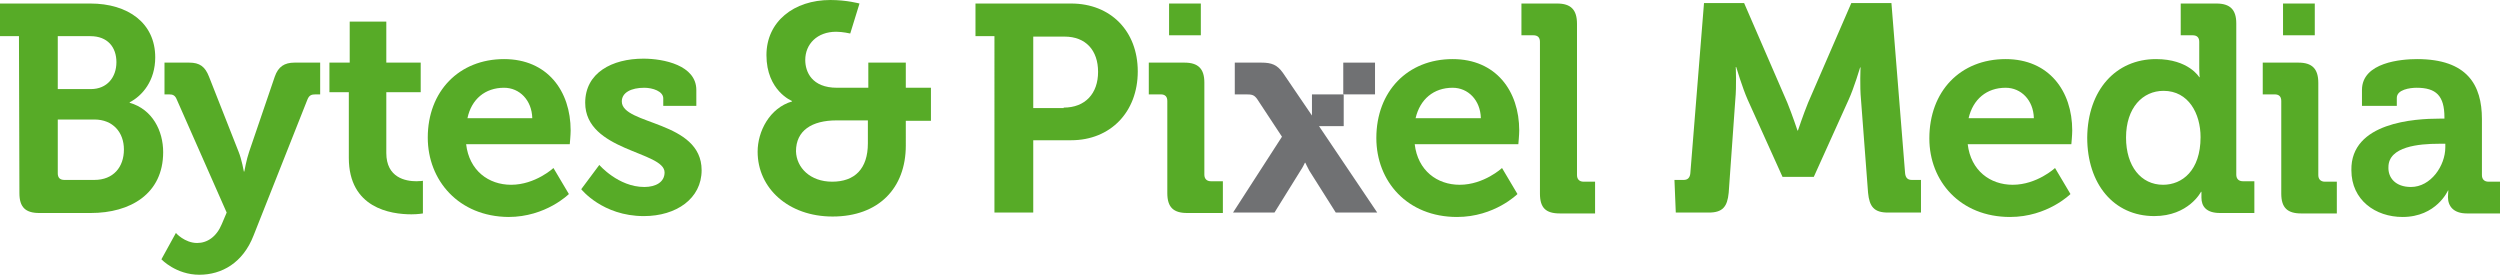
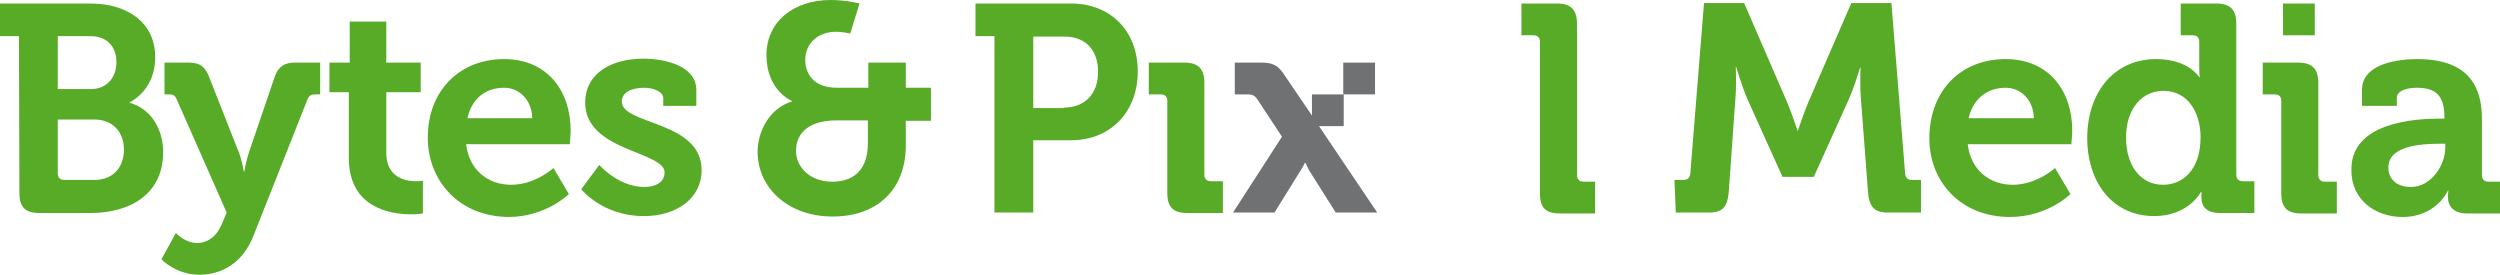
<svg xmlns="http://www.w3.org/2000/svg" version="1.1" id="Logo" x="0px" y="0px" viewBox="0 0 566.9 62.3" style="enable-background:new 0 0 566.9 62.3;" xml:space="preserve">
  <style type="text/css">
	.st0{fill:#57AB27;}
	.st1{fill:#707173;}
</style>
  <g>
    <g>
      <path class="st0" d="M225.5,8.2h-4.3V0.8h21.7c8.9,0,15.1,6.2,15.1,15.4s-6.2,15.6-15.1,15.6h-8.6v16.4h-8.8L225.5,8.2L225.5,8.2z     M241.2,24.4c4.9,0,7.8-3.2,7.8-8.1s-2.8-8-7.6-8h-7.1v16.2h6.9V24.4z" />
      <path class="st0" d="M264.7,22.9c0-1-0.5-1.5-1.5-1.5h-2.7v-7.2h8.1c3.1,0,4.5,1.4,4.5,4.5v20.9c0,0.9,0.5,1.5,1.5,1.5h2.7v7.2    h-8.1c-3.1,0-4.5-1.3-4.5-4.5V22.9z" />
-       <path class="st0" d="M329.4,13.4c9.8,0,15.1,7.2,15.1,16.2c0,1-0.2,3.1-0.2,3.1h-23.5c0.7,6,5.1,9.2,10.2,9.2    c5.5,0,9.6-3.8,9.6-3.8l3.5,5.9c0,0-5.2,5.2-13.7,5.2c-11.3,0-18.3-8.1-18.3-17.9C312.1,20.7,319.2,13.4,329.4,13.4z M335.8,26.8    c-0.1-4.1-2.9-6.9-6.4-6.9c-4.3,0-7.4,2.6-8.4,6.9H335.8z" />
      <path class="st0" d="M349.2,9.5c0-1-0.5-1.5-1.5-1.5H345V0.8h8.1c3.1,0,4.5,1.4,4.5,4.6v34.3c0,0.9,0.5,1.5,1.5,1.5h2.6v7.2h-8    c-3.2,0-4.5-1.3-4.5-4.5V9.5L349.2,9.5z" />
      <path class="st0" d="M179.6,23v-0.1c0,0-5.8-2.3-5.8-10.4C173.8,4.9,180,0,188.3,0c3.7,0,6.6,0.8,6.6,0.8l-2.1,6.8    c0,0-1.7-0.4-3.2-0.4c-4.3,0-7,2.8-7,6.4c0,2.7,1.5,6.3,7.2,6.3h7.1v-5.7h8.5v5.7h5.7v7.5h-5.7V33c0,9.7-6.2,16.1-16.6,16.1    c-10,0-17-6.4-17-14.7C171.8,29.8,174.5,24.5,179.6,23z M188.7,41.2c5.1,0,8.1-2.9,8.1-8.7v-5.2h-7.1c-5.6,0-9.2,2.3-9.2,7    C180.6,38,183.7,41.2,188.7,41.2z" />
      <path class="st0" d="M4.3,8.2H0V0.8h20.5C29,0.8,35.2,5.2,35.2,13c0,5.3-2.9,8.7-5.8,10.2v0.1c5.2,1.5,7.6,6.4,7.6,11.2    c0,9.5-7.5,13.8-16.4,13.8H8.9c-3.1,0-4.5-1.3-4.5-4.5L4.3,8.2L4.3,8.2z M20.6,20.2c3.7,0,5.8-2.7,5.8-6.1s-2-5.9-5.9-5.9h-7.4v12    H20.6z M14.6,40.8h6.8c4.3,0,6.7-2.9,6.7-6.9c0-3.9-2.5-6.8-6.7-6.8h-8.3v12.2C13.1,40.3,13.6,40.8,14.6,40.8z" />
      <path class="st0" d="M44.7,55.1c2.3,0,4.4-1.4,5.6-4.3l1.1-2.6L40.1,22.6c-0.4-1-0.9-1.2-1.8-1.2h-1v-7.2h5.6    c2.4,0,3.6,0.9,4.5,3.2l6.7,17c0.7,1.7,1.2,4.5,1.2,4.5h0.1c0,0,0.5-2.8,1.1-4.5l5.8-17c0.8-2.3,2.2-3.2,4.5-3.2h5.8v7.2h-1    c-1,0-1.5,0.2-1.9,1.2L57.5,53.4c-2.4,6.2-7.2,8.9-12.3,8.9c-5.3,0-8.6-3.5-8.6-3.5l3.3-6C39.8,52.8,41.9,55.1,44.7,55.1z" />
      <path class="st0" d="M79.1,20.9h-4.4v-6.7h4.6V4.9h8.3v9.3h7.8v6.7h-7.8v13.8c0,5.6,4.4,6.4,6.8,6.4c0.9,0,1.5-0.1,1.5-0.1v7.4    c0,0-1.1,0.2-2.6,0.2c-4.7,0-14.2-1.4-14.2-12.8C79.1,35.8,79.1,20.9,79.1,20.9z" />
      <path class="st0" d="M114.3,13.4c9.8,0,15.1,7.2,15.1,16.2c0,1-0.2,3.1-0.2,3.1h-23.5c0.7,6,5.1,9.2,10.2,9.2    c5.5,0,9.6-3.8,9.6-3.8L129,44c0,0-5.2,5.2-13.7,5.2C104,49.1,97,40.9,97,31.2C97,20.7,104.1,13.4,114.3,13.4z M120.7,26.8    c-0.1-4.1-2.9-6.9-6.4-6.9c-4.3,0-7.4,2.6-8.3,6.9H120.7z" />
      <path class="st0" d="M135.9,37.4c0,0,4.3,5,10.2,5c2.6,0,4.6-1.1,4.6-3.3c0-4.8-18-4.8-18-15.8c0-6.8,6.1-10,13.2-10    c4.6,0,12,1.5,12,7.1V24h-7.5v-1.7c0-1.6-2.4-2.4-4.3-2.4c-3,0-5.1,1.1-5.1,3.1c0,5.4,18.1,4.3,18.1,15.6    c0,6.4-5.7,10.4-13.1,10.4c-9.4,0-14.2-6.1-14.2-6.1L135.9,37.4z" />
      <path class="st0" d="M379.7,40.8h2.1c0.9,0,1.4-0.5,1.5-1.5l3.1-38.6h9.1l9.8,22.6c1.1,2.7,2.3,6.3,2.3,6.3h0.1    c0,0,1.2-3.6,2.3-6.3l9.8-22.6h9.1l3.1,38.6c0.1,0.9,0.5,1.5,1.5,1.5h2.1v7.4h-7.5c-3.1,0-4.2-1.3-4.5-4.5L422,22.6    c-0.3-3.1-0.1-7.3-0.1-7.3h-0.1c0,0-1.4,4.7-2.6,7.3l-7.9,17.5h-7.1l-7.9-17.5c-1.2-2.7-2.6-7.4-2.6-7.4h-0.1c0,0,0.2,4.3-0.1,7.4    L392,43.7c-0.3,3.2-1.4,4.5-4.5,4.5H380L379.7,40.8L379.7,40.8z" />
      <path class="st0" d="M454.8,13.4c9.8,0,15.1,7.2,15.1,16.2c0,1-0.2,3.1-0.2,3.1h-23.5c0.7,6,5.1,9.2,10.2,9.2    c5.5,0,9.6-3.8,9.6-3.8l3.5,5.9c0,0-5.2,5.2-13.7,5.2c-11.3,0-18.3-8.1-18.3-17.8C437.5,20.7,444.5,13.4,454.8,13.4z M461.2,26.8    c-0.1-4.1-2.9-6.9-6.4-6.9c-4.3,0-7.4,2.6-8.4,6.9H461.2z" />
      <path class="st0" d="M488.9,13.4c7.4,0,9.8,4.1,9.8,4.1h0.1c0,0-0.1-0.9-0.1-2v-6c0-1-0.5-1.5-1.5-1.5h-2.7V0.8h8.1    c3.1,0,4.5,1.4,4.5,4.5v34.3c0,0.9,0.5,1.5,1.5,1.5h2.6v7.2h-7.8c-3.1,0-4.2-1.5-4.2-3.5c0-0.7,0-1.3,0-1.3h-0.1    c0,0-2.8,5.5-10.6,5.5c-9.2,0-15.2-7.3-15.2-17.8C473.4,20.4,479.8,13.4,488.9,13.4z M499,31.1c0-5.3-2.7-10.5-8.4-10.5    c-4.7,0-8.5,3.8-8.5,10.6c0,6.5,3.4,10.7,8.4,10.7C494.8,41.9,499,38.7,499,31.1z" />
      <path class="st0" d="M517.3,22.9c0-1-0.5-1.5-1.5-1.5h-2.7v-7.2h8.1c3.1,0,4.5,1.4,4.5,4.6v20.9c0,0.9,0.5,1.5,1.5,1.5h2.7v7.2    h-8.1c-3.1,0-4.5-1.3-4.5-4.5V22.9z" />
      <path class="st0" d="M553.2,26.9h1.1v-0.3c0-4.9-1.9-6.7-6.3-6.7c-1.5,0-4.5,0.4-4.5,2.3V24h-7.9v-3.6c0-6.3,9-7,12.5-7    c11.4,0,14.7,5.9,14.7,13.6v12.7c0,0.9,0.5,1.5,1.5,1.5h2.7v7.2h-7.6c-3.1,0-4.3-1.7-4.3-3.7c0-0.9,0.1-1.5,0.1-1.5h-0.1    c0,0-2.6,6-10.3,6c-6.1,0-11.6-3.8-11.6-10.6C533,27.7,547.7,26.9,553.2,26.9z M546.7,42.4c4.5,0,7.8-4.8,7.8-9v-0.8H553    c-4.4,0-11.4,0.6-11.4,5.3C541.5,40.3,543.2,42.4,546.7,42.4z" />
      <rect x="304.6" y="14.2" class="st1" width="7.2" height="7.2" />
      <path class="st1" d="M299.1,28.6h5.6v-7.2h-7.2v4.8l-6.6-9.7l0,0c-1.3-1.8-2.5-2.3-4.9-2.3h-6v7.2h2.5c1.4,0,1.9,0.1,2.6,1.1    l5.6,8.5l-11.1,17.2h9.4l5.9-9.5c0.5-0.7,1-1.8,1-1.8h0.1c0,0,0.5,1.1,0.9,1.8l6,9.5h9.4L299.1,28.6z" />
-       <rect x="265.1" y="0.8" class="st0" width="7.2" height="7.2" />
      <rect x="517.7" y="0.8" class="st0" width="7.2" height="7.2" />
    </g>
  </g>
</svg>